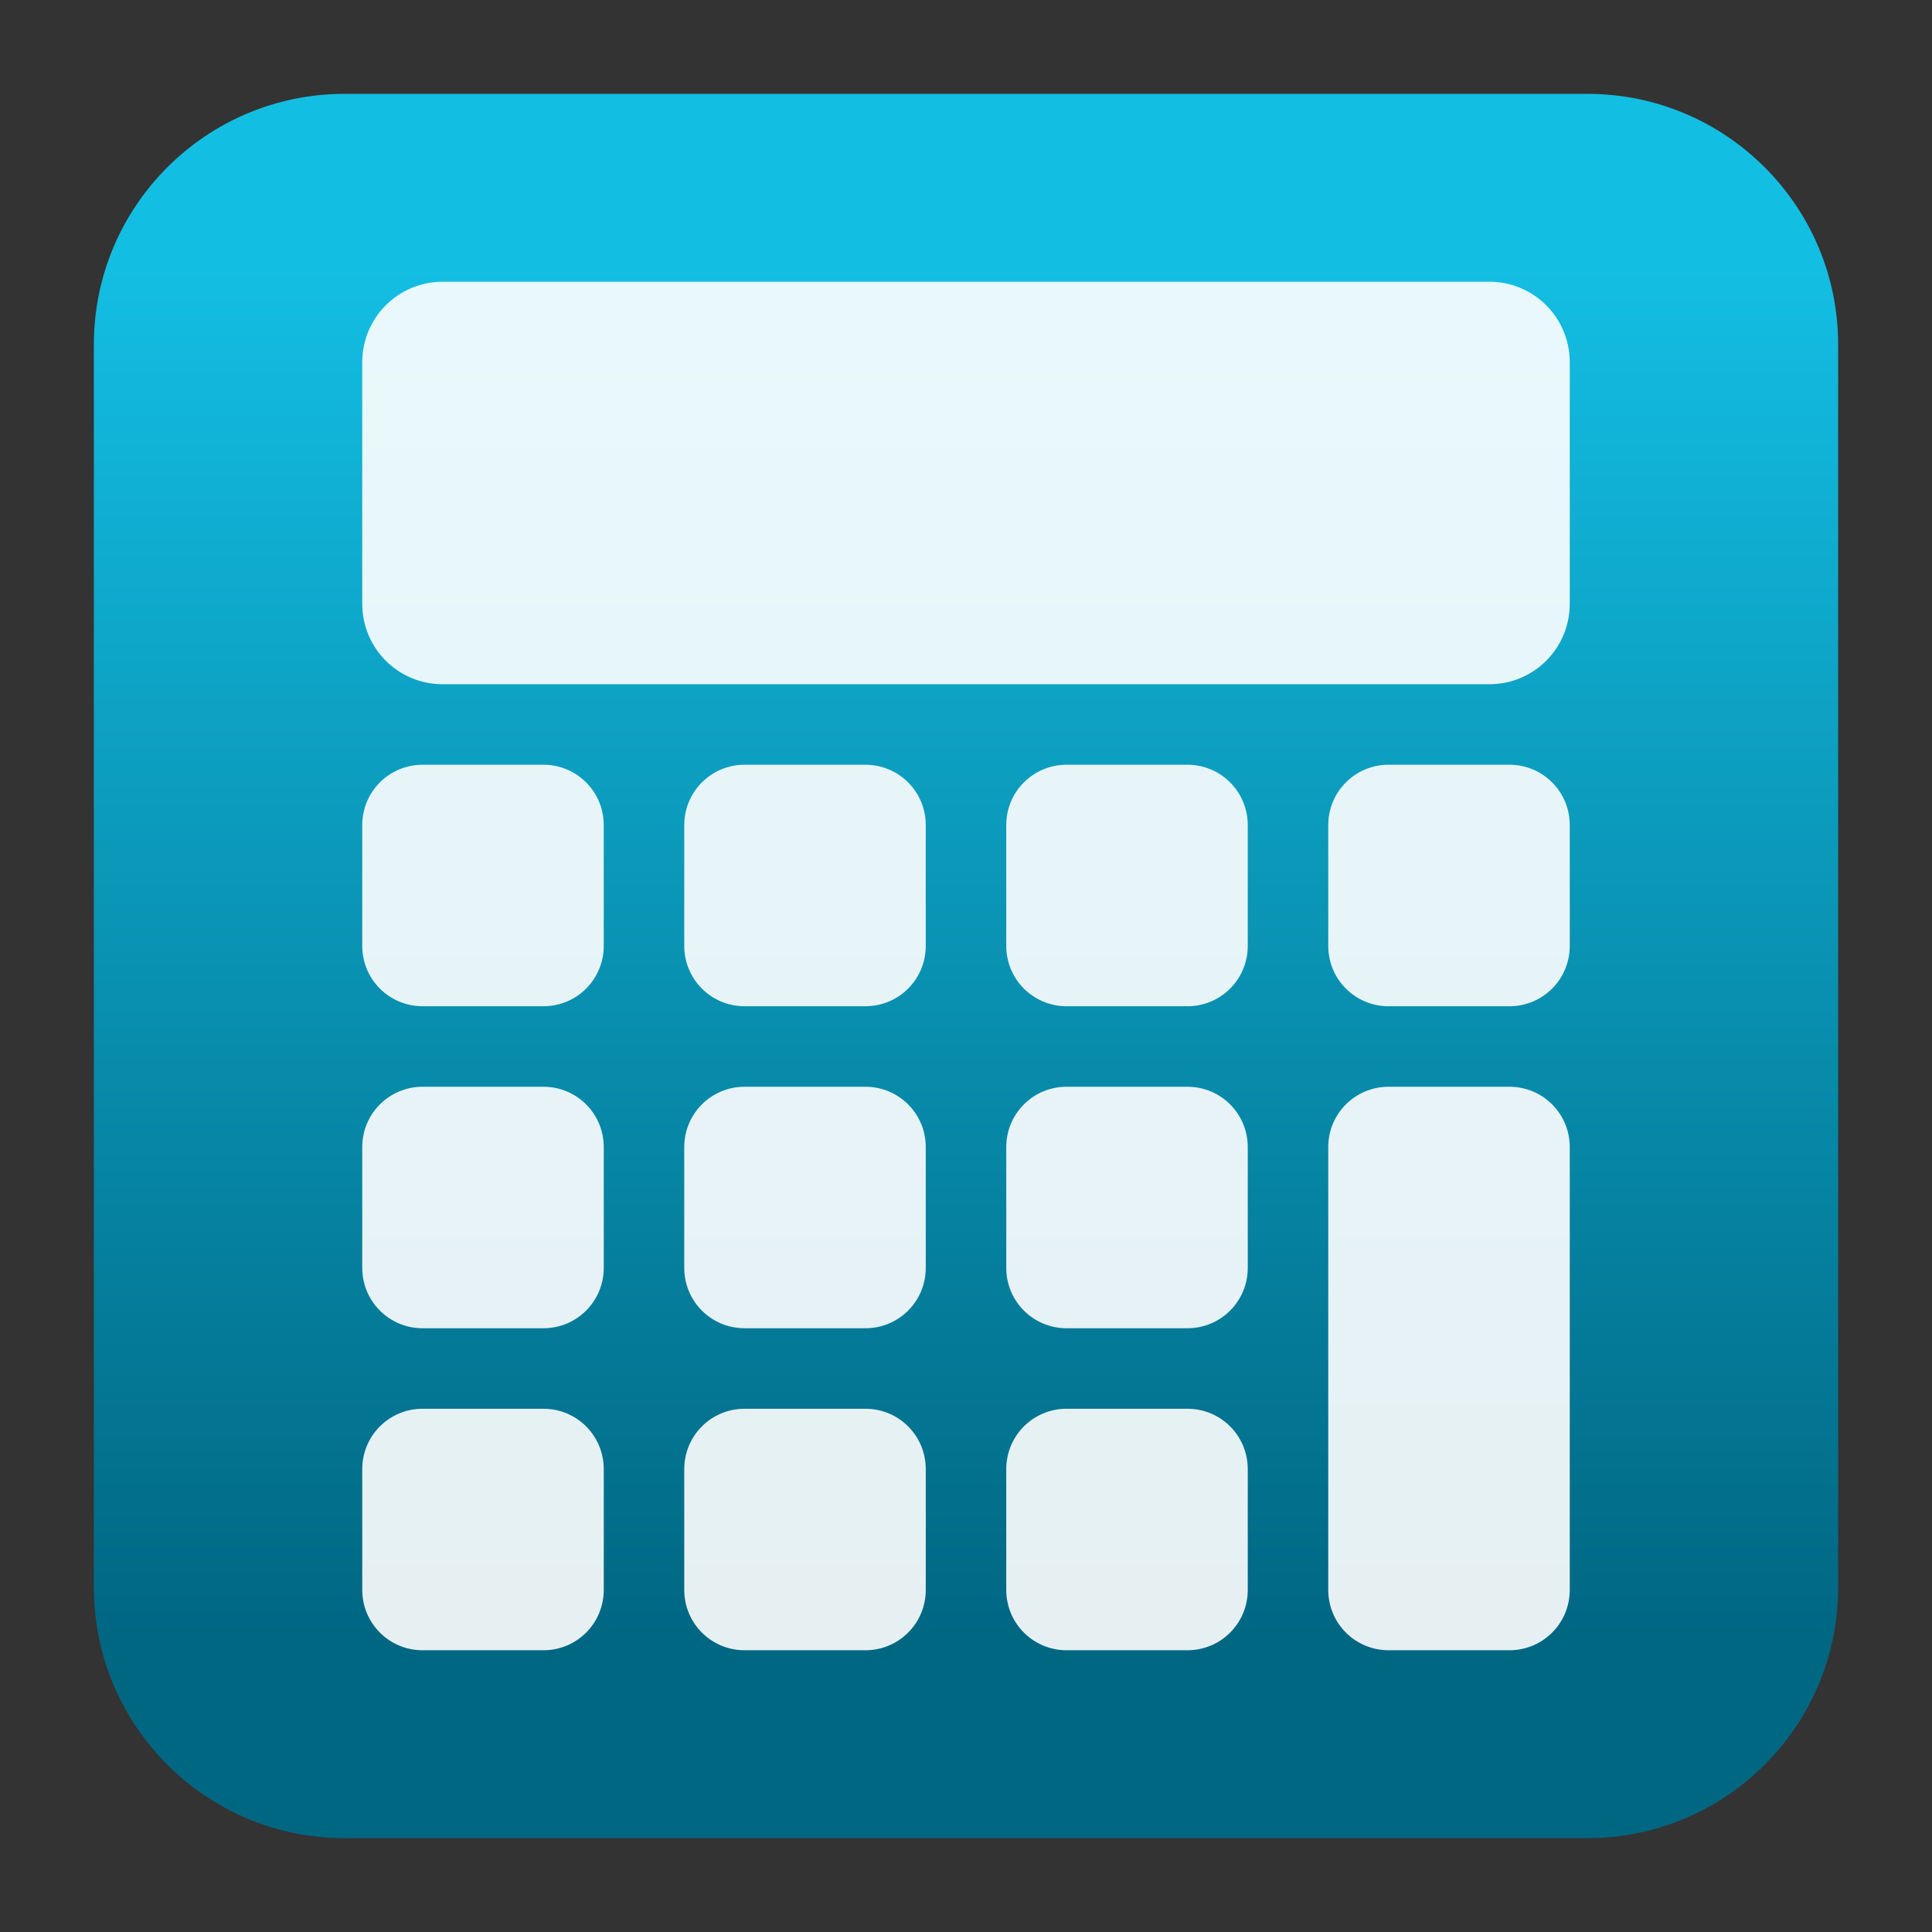
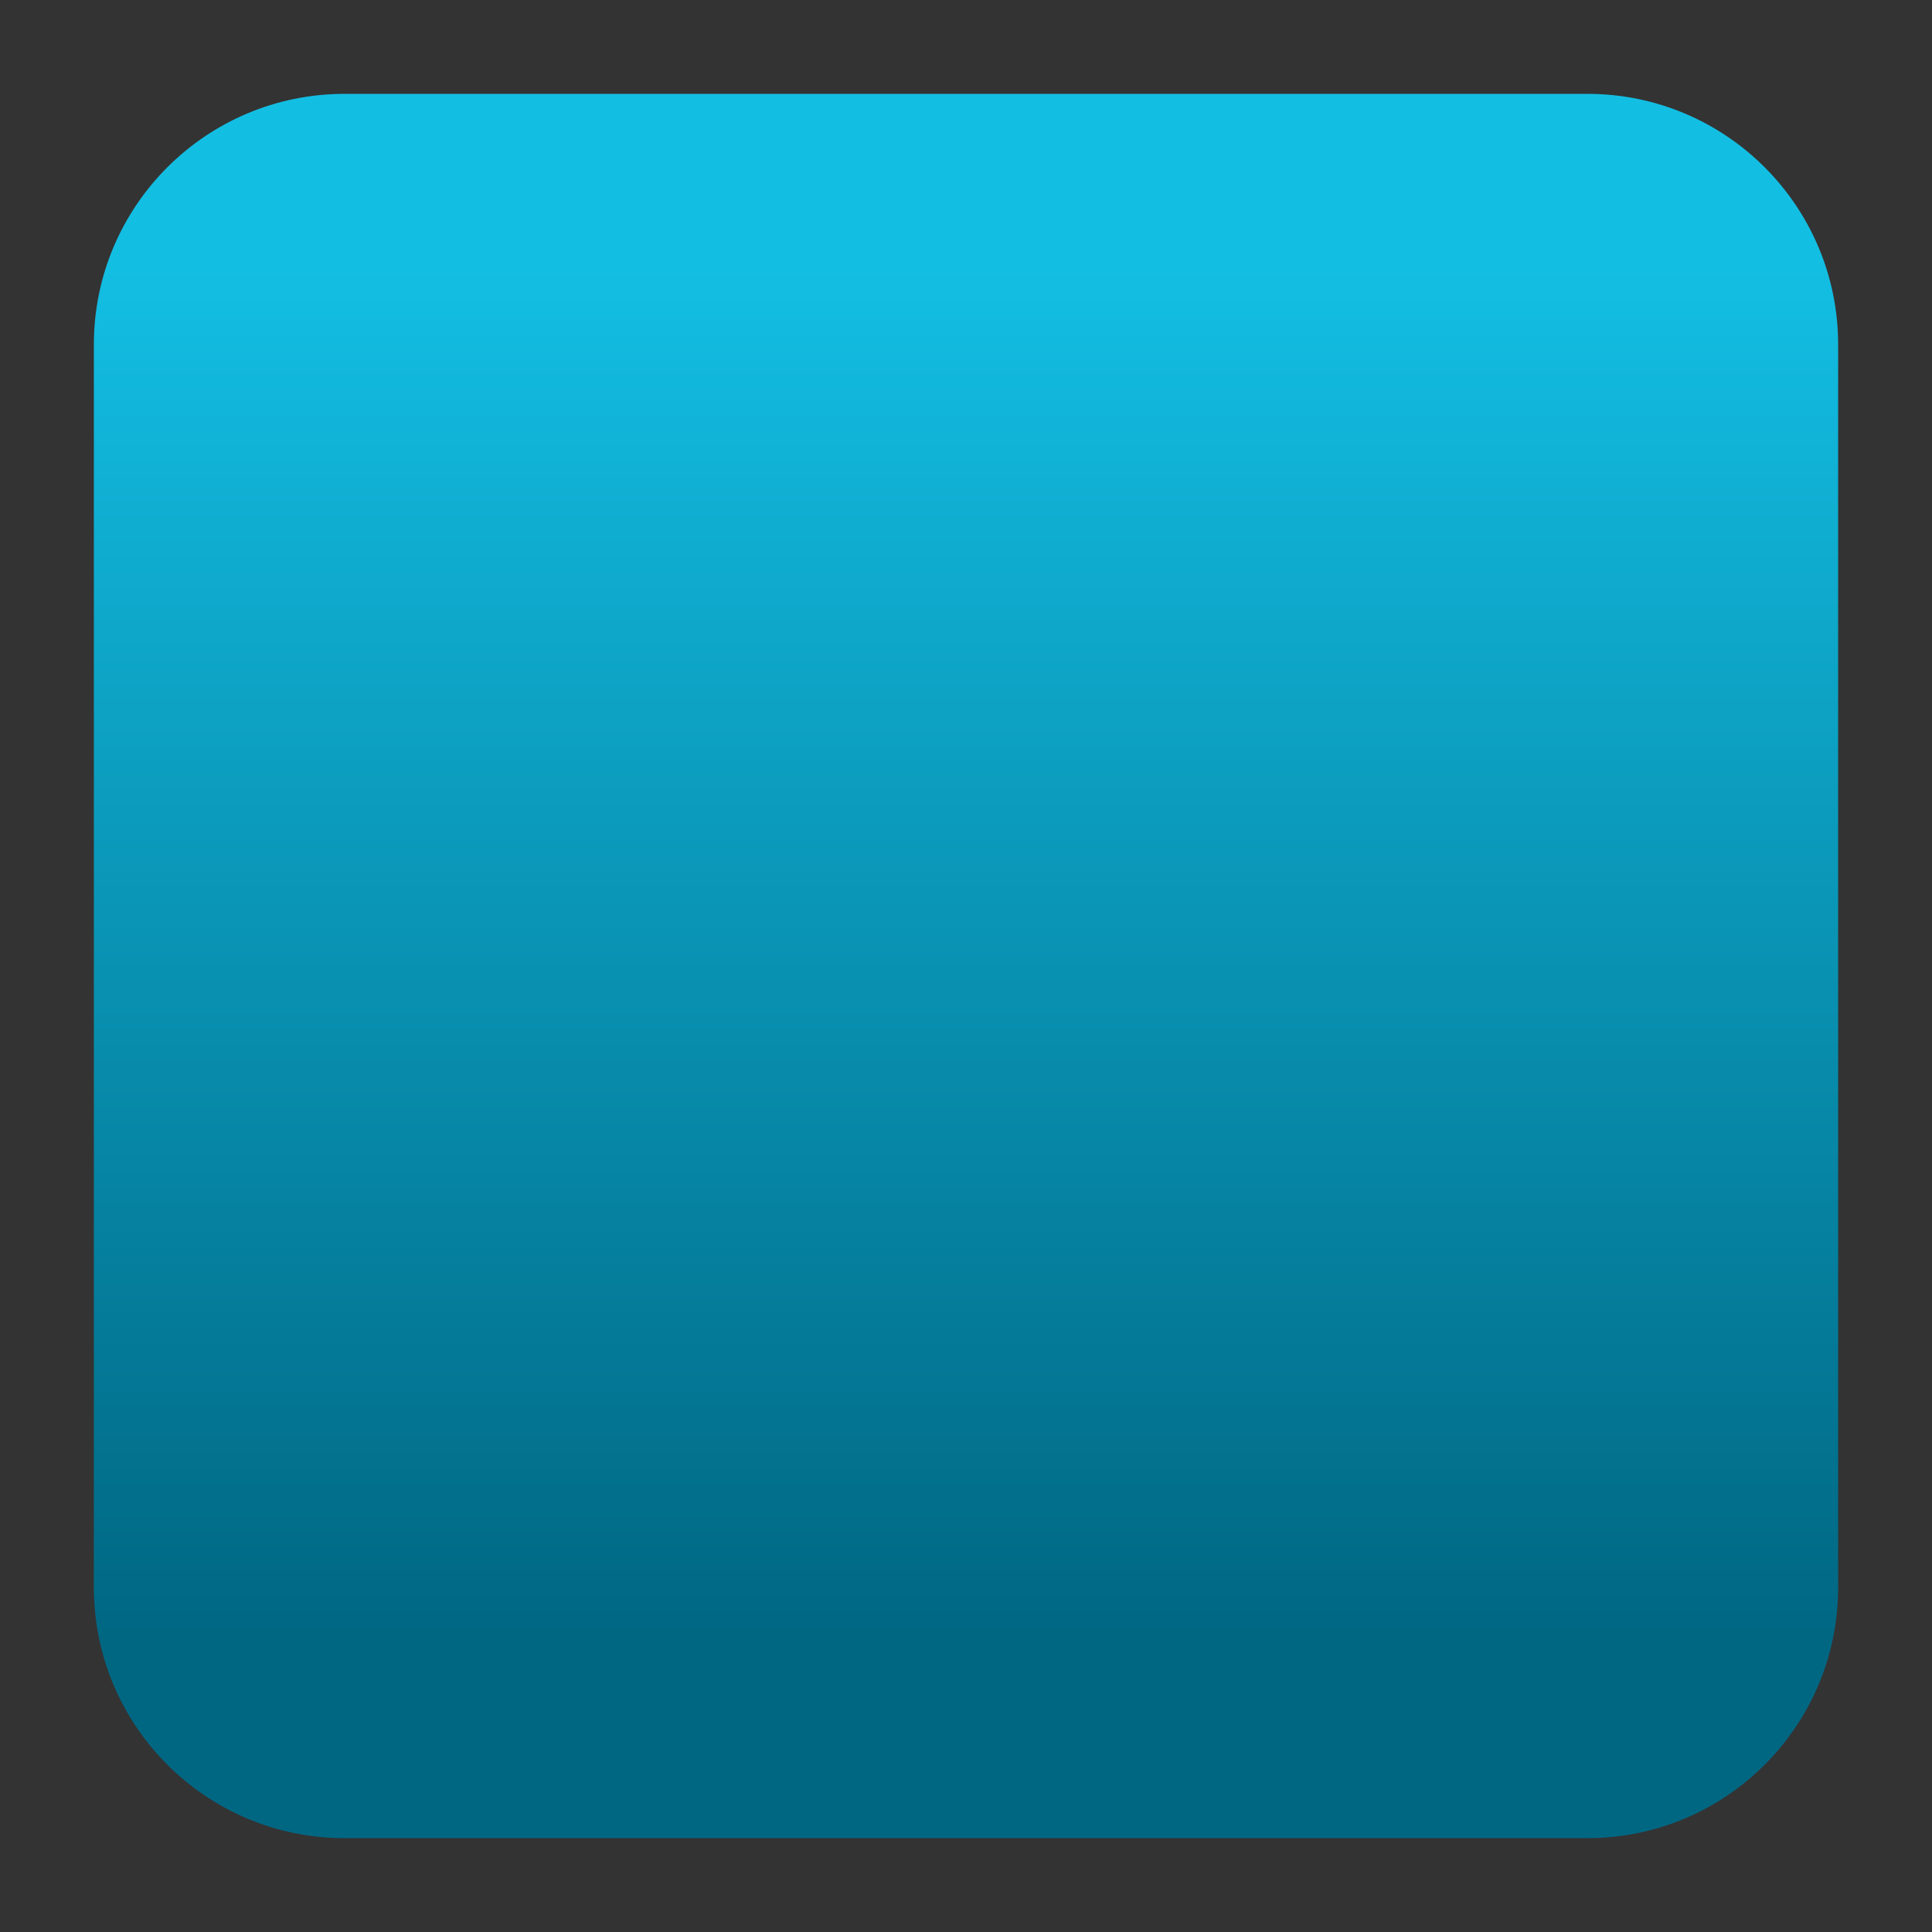
<svg xmlns="http://www.w3.org/2000/svg" clip-rule="evenodd" fill-rule="evenodd" stroke-linejoin="round" stroke-miterlimit="2" viewBox="0 0 48 48">
  <rect x="0" y="0" width="48" height="48" fill="#333333" stroke="none" />
  <linearGradient id="a" x2="1" gradientTransform="matrix(0 -33.687 33.687 0 923.28 40.45)" gradientUnits="userSpaceOnUse">
    <stop stop-color="#006783" offset="0" />
    <stop stop-color="#13bee3" offset="1" />
  </linearGradient>
  <path d="m39.44 45.668h-30.88c-3.438 0-6.228-2.79-6.228-6.228v-30.88c0-3.438 2.79-6.228 6.228-6.228h30.88c3.438 0 6.228 2.79 6.228 6.228v30.88c0 3.438-2.79 6.228-6.228 6.228z" fill="url(#a)" />
-   <path d="m11 7c-1.108 0-2 .892-2 2v6c0 1.108.892 2 2 2h26c1.108 0 2-.892 2-2v-6c0-1.108-.892-2-2-2zm-.5 12c-.831 0-1.5.669-1.5 1.5v3c0 .831.669 1.5 1.5 1.5h3c.831 0 1.5-.669 1.5-1.5v-3c0-.831-.669-1.5-1.5-1.5zm8 0c-.831 0-1.5.669-1.5 1.5v3c0 .831.669 1.5 1.5 1.5h3c.831 0 1.5-.669 1.5-1.5v-3c0-.831-.669-1.5-1.5-1.5zm8 0c-.831 0-1.5.669-1.5 1.5v3c0 .831.669 1.5 1.5 1.5h3c.831 0 1.5-.669 1.5-1.5v-3c0-.831-.669-1.5-1.5-1.5zm8 0c-.831 0-1.5.669-1.5 1.5v3c0 .831.669 1.5 1.5 1.5h3c.831 0 1.5-.669 1.5-1.5v-3c0-.831-.669-1.5-1.5-1.5zm-24 8c-.831 0-1.5.669-1.5 1.5v3c0 .831.669 1.5 1.5 1.5h3c.831 0 1.5-.669 1.5-1.5v-3c0-.831-.669-1.5-1.5-1.5zm8 0c-.831 0-1.5.669-1.5 1.5v3c0 .831.669 1.5 1.5 1.5h3c.831 0 1.5-.669 1.5-1.5v-3c0-.831-.669-1.5-1.5-1.5zm8 0c-.831 0-1.5.669-1.5 1.5v3c0 .831.669 1.5 1.5 1.5h3c.831 0 1.5-.669 1.5-1.5v-3c0-.831-.669-1.5-1.5-1.5zm8 0c-.831 0-1.5.669-1.5 1.5v11c0 .831.669 1.5 1.5 1.5h3c.831 0 1.5-.669 1.5-1.5v-11c0-.831-.669-1.5-1.5-1.5zm-24 8c-.831 0-1.5.669-1.5 1.5v3c0 .831.669 1.5 1.5 1.5h3c.831 0 1.5-.669 1.5-1.5v-3c0-.831-.669-1.5-1.5-1.5zm8 0c-.831 0-1.5.669-1.5 1.5v3c0 .831.669 1.5 1.5 1.5h3c.831 0 1.5-.669 1.5-1.5v-3c0-.831-.669-1.5-1.5-1.5zm8 0c-.831 0-1.5.669-1.5 1.5v3c0 .831.669 1.5 1.5 1.5h3c.831 0 1.5-.669 1.5-1.5v-3c0-.831-.669-1.5-1.5-1.5z" fill="#fff" fill-opacity=".9" fill-rule="nonzero" />
</svg>